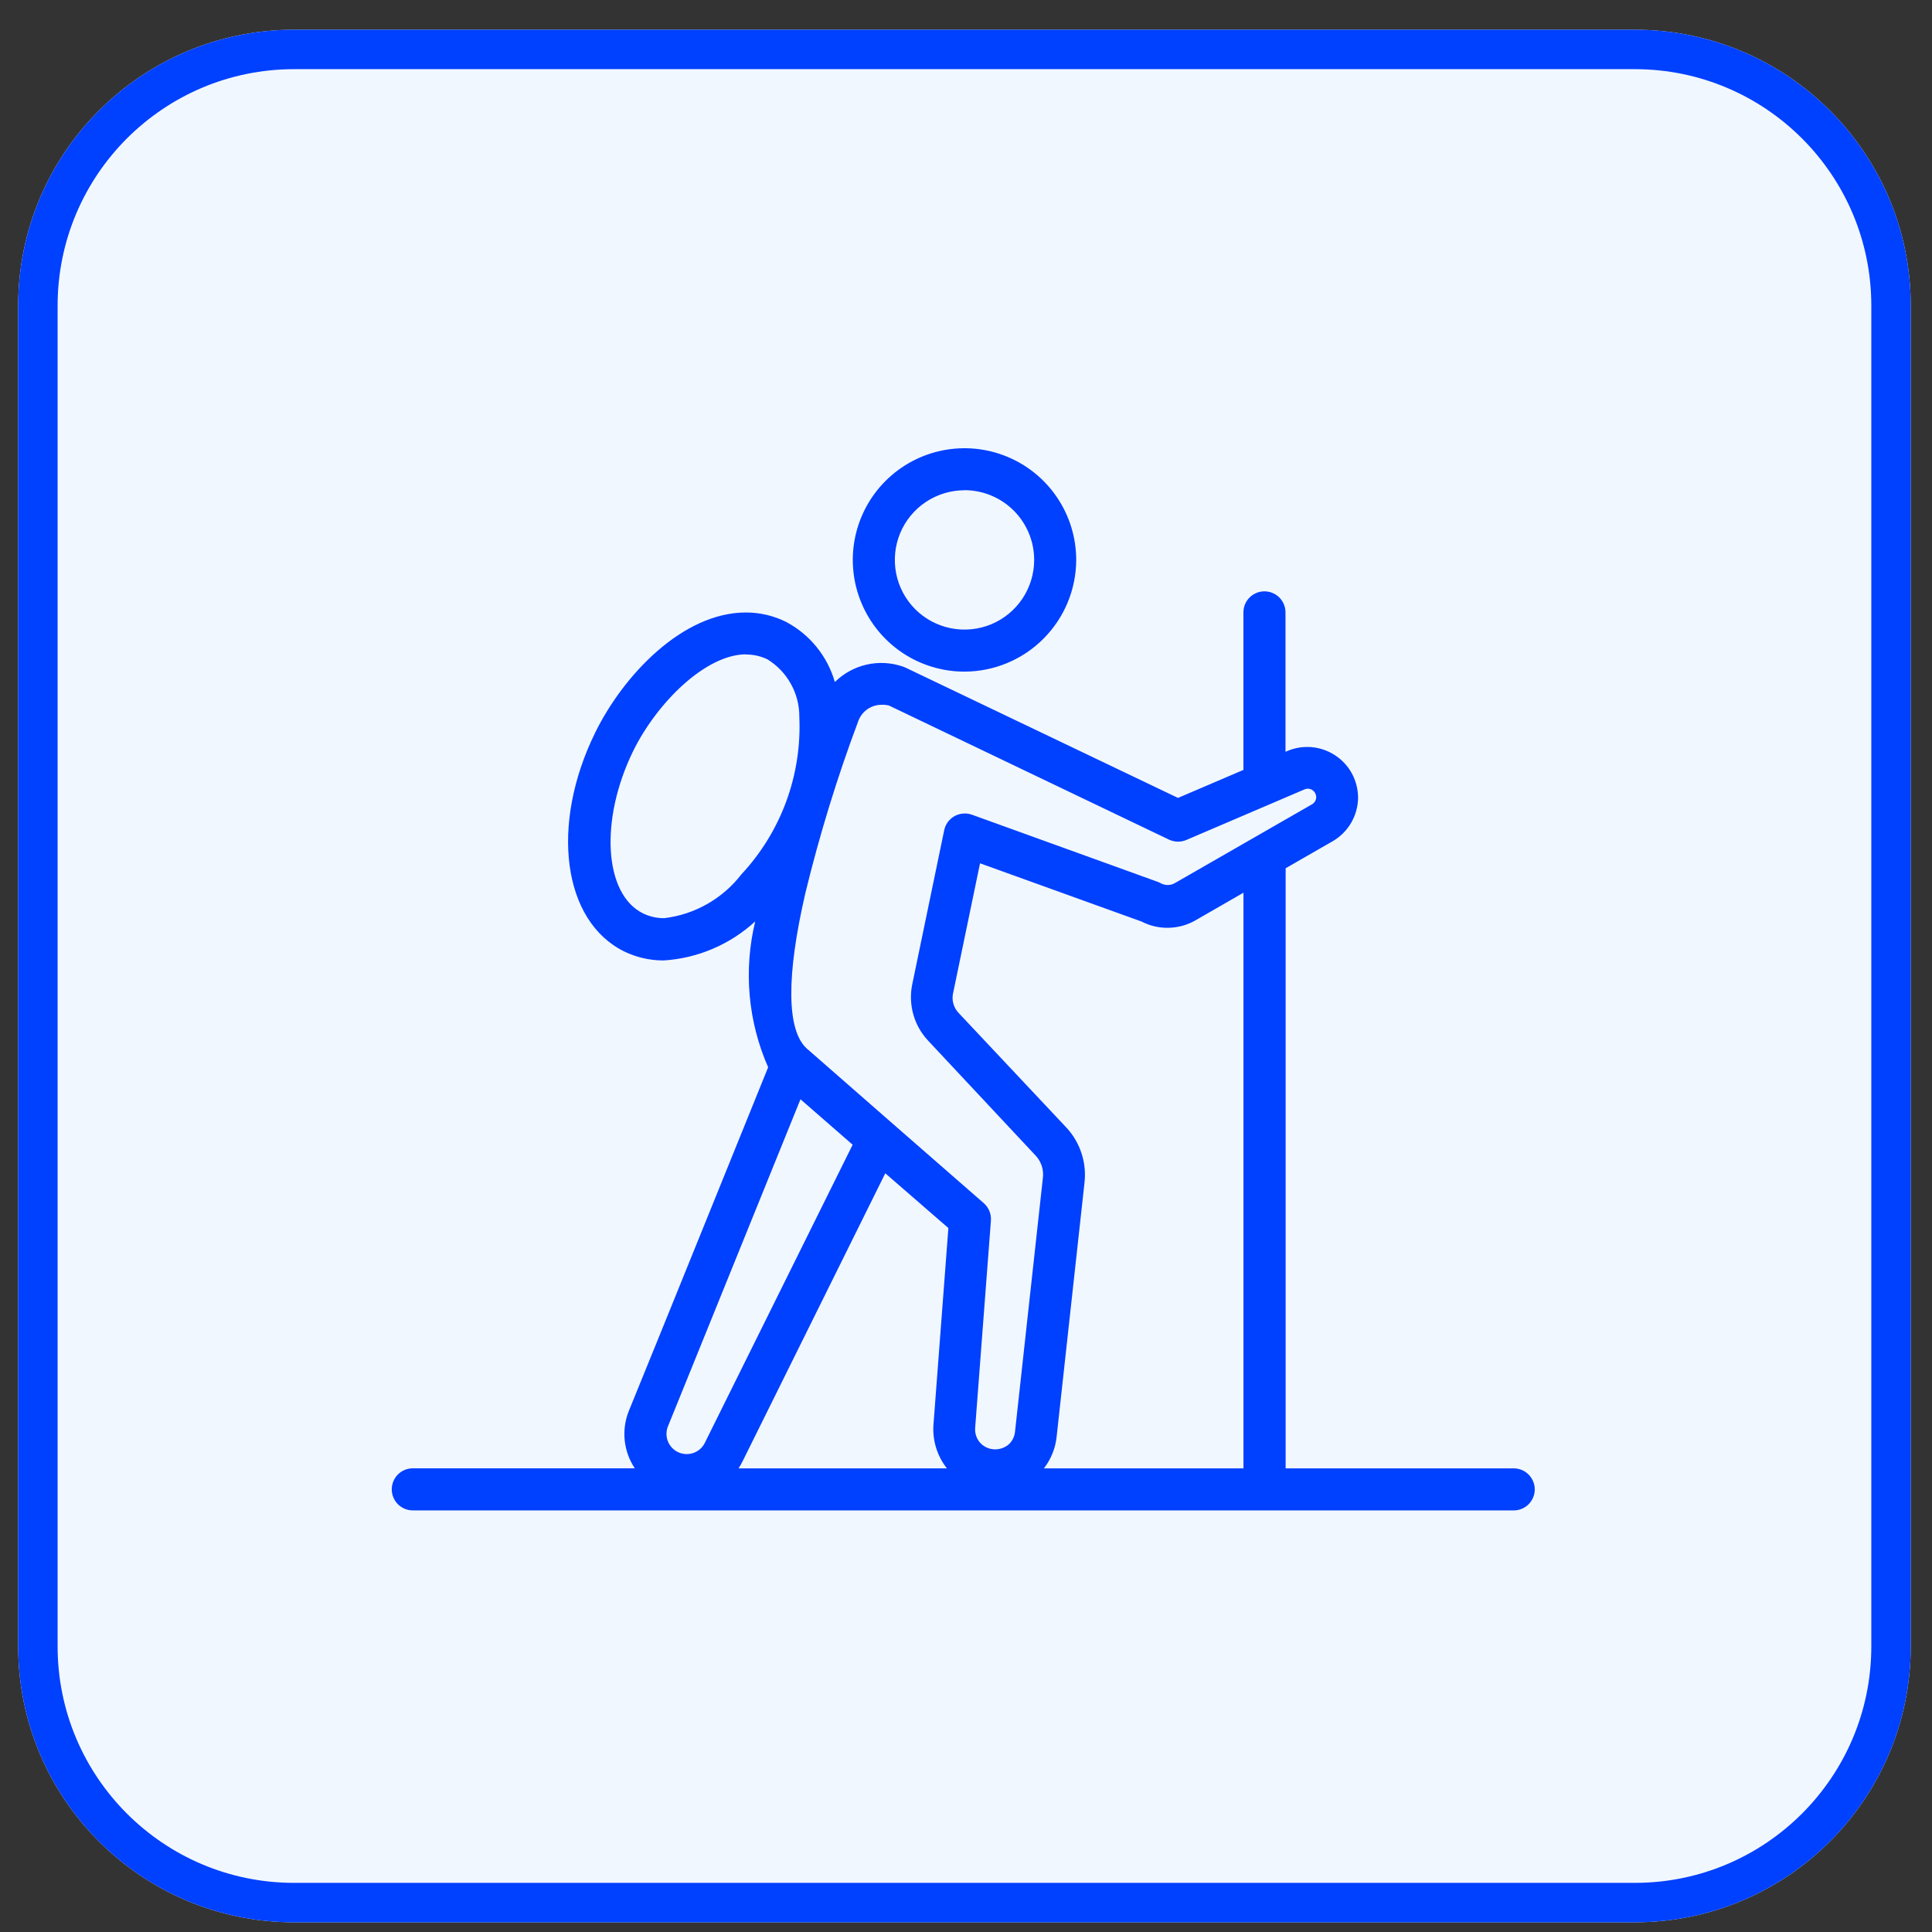
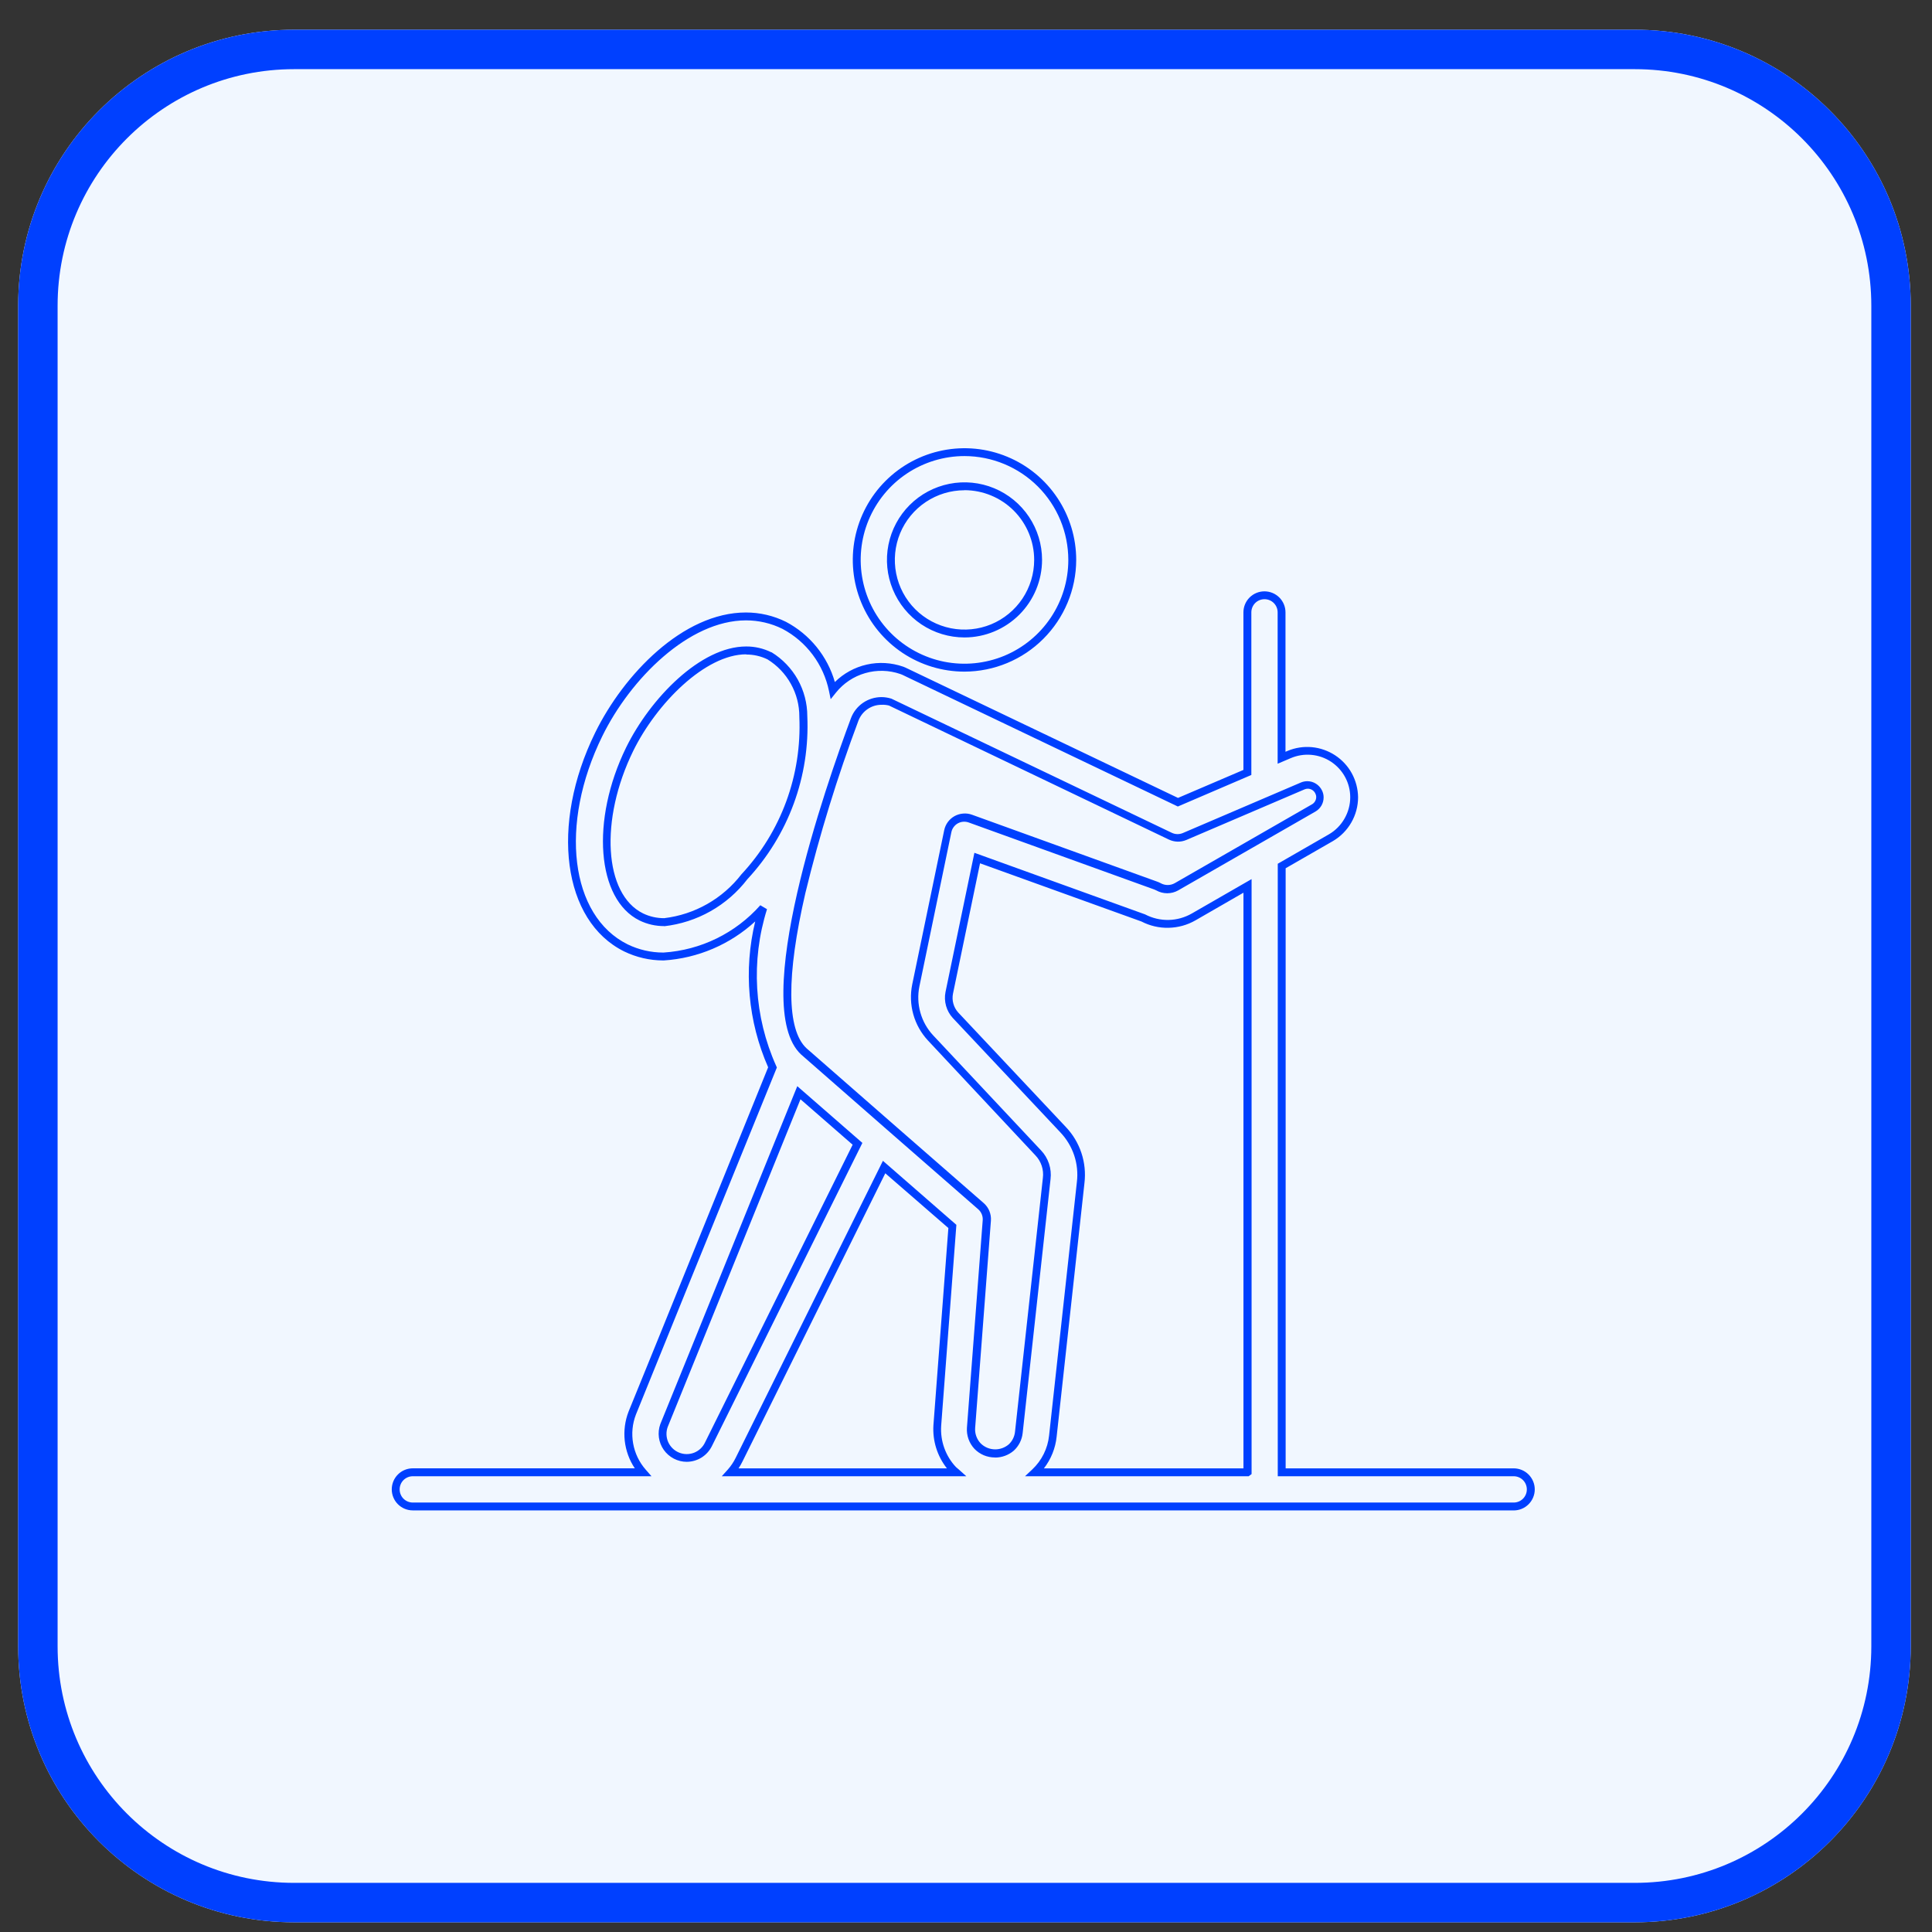
<svg xmlns="http://www.w3.org/2000/svg" width="49" height="49" viewBox="0 0 49 49" fill="none">
  <rect x="0" y="0" width="49" height="49" fill="#333333" stroke="none" />
  <g id="Group 32266">
-     <path id="Path 49211" d="M7.128 19.483L12.398 24.754L7.128 30.024" stroke="#AEAEAE" stroke-width="2" stroke-linecap="round" stroke-linejoin="round" />
    <g id="Rectangle 4879">
      <path id="Vector" d="M41.461 0.754H7.461C3.595 0.754 0.461 3.888 0.461 7.754V41.754C0.461 45.62 3.595 48.754 7.461 48.754H41.461C45.327 48.754 48.461 45.62 48.461 41.754V7.754C48.461 3.888 45.327 0.754 41.461 0.754Z" fill="#F1F7FF" />
      <path id="Vector_2" d="M41.461 1.254H7.461C3.871 1.254 0.961 4.165 0.961 7.754V41.754C0.961 45.344 3.871 48.254 7.461 48.254H41.461C45.051 48.254 47.961 45.344 47.961 41.754V7.754C47.961 4.165 45.051 1.254 41.461 1.254Z" stroke="#0040FF" />
    </g>
    <g id="hike">
-       <path id="Path 38738" d="M10.036 37.775C10.036 37.89 10.082 38 10.163 38.081C10.244 38.163 10.354 38.208 10.469 38.208H38.391C38.506 38.208 38.616 38.163 38.698 38.081C38.779 38 38.825 37.89 38.825 37.775C38.825 37.66 38.779 37.549 38.698 37.468C38.616 37.387 38.506 37.341 38.391 37.341H32.507V21.965L33.756 21.246C33.935 21.142 34.084 20.992 34.187 20.812C34.29 20.632 34.344 20.428 34.344 20.221C34.343 20.035 34.298 19.853 34.211 19.688C34.076 19.421 33.844 19.215 33.563 19.112C33.281 19.01 32.971 19.019 32.696 19.137L32.503 19.22V15.531C32.503 15.416 32.458 15.306 32.376 15.225C32.295 15.143 32.185 15.098 32.07 15.098C31.955 15.098 31.844 15.143 31.763 15.225C31.682 15.306 31.636 15.416 31.636 15.531V19.59L29.875 20.343L22.92 17.018L22.873 16.999C22.565 16.891 22.232 16.881 21.918 16.971C21.605 17.06 21.326 17.245 21.122 17.499C21.05 17.151 20.902 16.824 20.689 16.54C20.477 16.256 20.204 16.022 19.89 15.855C18.111 14.98 16.083 16.788 15.185 18.622C14.06 20.915 14.362 23.289 15.876 24.035C16.174 24.18 16.5 24.254 16.831 24.252C17.802 24.189 18.708 23.747 19.356 23.021C18.937 24.354 19.022 25.794 19.593 27.068C17.162 33.068 16.993 33.48 16.78 34.013L16.036 35.838C15.94 36.089 15.914 36.361 15.961 36.625C16.008 36.89 16.126 37.136 16.303 37.338H10.469C10.412 37.338 10.355 37.349 10.303 37.371C10.25 37.394 10.202 37.426 10.162 37.466C10.121 37.507 10.089 37.555 10.068 37.608C10.046 37.661 10.036 37.718 10.036 37.775ZM31.636 37.342H26.249C26.506 37.1 26.668 36.774 26.706 36.423L27.411 29.994C27.44 29.751 27.415 29.504 27.338 29.271C27.26 29.039 27.132 28.826 26.963 28.649L24.236 25.749C24.167 25.674 24.116 25.583 24.088 25.484C24.061 25.386 24.057 25.282 24.077 25.181L24.786 21.762L28.996 23.275C29.195 23.379 29.417 23.432 29.641 23.427C29.865 23.423 30.085 23.362 30.279 23.25L31.644 22.465V37.334L31.636 37.342ZM22.356 17.775C22.431 17.775 22.505 17.786 22.576 17.808L29.683 21.208C29.739 21.235 29.799 21.249 29.861 21.25C29.922 21.252 29.983 21.24 30.04 21.216L33.04 19.932C33.114 19.901 33.196 19.9 33.27 19.928C33.345 19.956 33.405 20.012 33.44 20.083C33.461 20.124 33.473 20.17 33.473 20.216C33.474 20.272 33.46 20.326 33.432 20.375C33.405 20.423 33.365 20.463 33.317 20.491L29.836 22.491C29.767 22.531 29.688 22.552 29.608 22.552C29.527 22.552 29.449 22.531 29.379 22.491C29.358 22.48 29.337 22.47 29.314 22.462L24.609 20.762C24.551 20.741 24.488 20.733 24.426 20.738C24.364 20.743 24.304 20.761 24.25 20.791C24.196 20.822 24.148 20.863 24.112 20.913C24.075 20.964 24.05 21.021 24.037 21.082L23.226 24.993C23.178 25.229 23.187 25.474 23.253 25.706C23.318 25.937 23.438 26.15 23.603 26.326L26.327 29.238C26.409 29.324 26.471 29.427 26.509 29.539C26.546 29.652 26.558 29.771 26.543 29.889L25.836 36.329C25.821 36.476 25.752 36.613 25.643 36.713C25.523 36.816 25.367 36.87 25.208 36.863C25.05 36.856 24.899 36.789 24.788 36.676C24.73 36.614 24.686 36.541 24.658 36.462C24.63 36.382 24.619 36.297 24.625 36.213L25.025 30.953C25.03 30.886 25.019 30.819 24.994 30.756C24.968 30.694 24.929 30.639 24.878 30.594L22.569 28.579L20.378 26.663C19.118 25.484 21.055 19.896 21.673 18.243C21.725 18.105 21.819 17.985 21.941 17.902C22.063 17.818 22.208 17.774 22.356 17.775ZM16.261 23.261C15.221 22.75 15.086 20.802 15.966 19.006C16.649 17.617 18.258 16.021 19.511 16.635C19.774 16.797 19.991 17.024 20.142 17.293C20.292 17.563 20.371 17.866 20.371 18.175C20.647 20.869 17.948 24.086 16.261 23.261ZM16.841 36.161L17.58 34.34C17.793 33.816 17.955 33.419 20.261 27.72L21.748 29.02L17.971 36.63C17.904 36.773 17.784 36.884 17.636 36.941C17.488 36.997 17.325 36.995 17.179 36.933C17.034 36.872 16.917 36.757 16.854 36.612C16.792 36.467 16.787 36.303 16.842 36.155L16.841 36.161ZM18.748 37.018L22.423 29.605L24.156 31.107L23.773 36.152C23.76 36.356 23.788 36.56 23.857 36.752C23.926 36.944 24.034 37.12 24.173 37.269C24.199 37.294 24.226 37.318 24.254 37.34H18.528C18.616 37.241 18.69 37.131 18.748 37.012V37.018Z" fill="#0040FF" />
      <path id="Path 38738 - Outline" d="M38.391 38.307H10.469C10.328 38.307 10.192 38.251 10.092 38.151C9.992 38.051 9.936 37.915 9.936 37.774C9.936 37.632 9.992 37.496 10.092 37.396C10.192 37.296 10.328 37.24 10.469 37.24H16.1C15.96 37.031 15.873 36.79 15.845 36.54C15.818 36.289 15.851 36.036 15.942 35.801L16.685 33.975C16.792 33.713 16.885 33.481 17.241 32.603L19.482 27.069C18.97 25.905 18.855 24.605 19.154 23.369C18.517 23.954 17.699 24.304 16.836 24.359H16.816C16.475 24.358 16.138 24.28 15.831 24.131C14.269 23.361 13.946 20.924 15.094 18.584C15.814 17.115 17.318 15.534 18.919 15.534C19.271 15.534 19.619 15.615 19.934 15.771C20.233 15.929 20.497 16.146 20.71 16.408C20.923 16.671 21.081 16.973 21.174 17.298C21.397 17.078 21.678 16.924 21.984 16.855C22.29 16.786 22.61 16.805 22.906 16.908L22.963 16.931L29.877 20.237L31.536 19.527V15.531C31.536 15.39 31.592 15.254 31.692 15.154C31.792 15.054 31.928 14.998 32.069 14.998C32.211 14.998 32.347 15.054 32.447 15.154C32.547 15.254 32.603 15.39 32.603 15.531V19.067L32.657 19.044C32.852 18.963 33.064 18.93 33.274 18.95C33.484 18.97 33.686 19.041 33.863 19.157C34.039 19.273 34.185 19.43 34.286 19.615C34.387 19.801 34.441 20.008 34.444 20.219C34.444 20.444 34.385 20.665 34.273 20.86C34.161 21.055 34.001 21.217 33.807 21.331L32.607 22.021V37.241H38.391C38.532 37.241 38.668 37.297 38.768 37.397C38.868 37.497 38.925 37.633 38.925 37.775C38.925 37.916 38.868 38.052 38.768 38.152C38.668 38.252 38.532 38.308 38.391 38.308V38.307ZM10.469 37.441C10.381 37.441 10.296 37.476 10.233 37.539C10.171 37.601 10.136 37.686 10.136 37.775C10.136 37.863 10.171 37.948 10.233 38.01C10.296 38.073 10.381 38.108 10.469 38.108H38.391C38.48 38.108 38.564 38.073 38.627 38.01C38.689 37.948 38.724 37.863 38.724 37.775C38.724 37.686 38.689 37.601 38.627 37.539C38.564 37.476 38.48 37.441 38.391 37.441H32.407V21.907L33.707 21.159C33.871 21.063 34.006 20.926 34.1 20.761C34.195 20.596 34.245 20.41 34.245 20.22C34.245 20.041 34.2 19.865 34.115 19.708C34.03 19.551 33.907 19.417 33.758 19.319C33.608 19.22 33.437 19.161 33.259 19.145C33.081 19.129 32.901 19.158 32.737 19.228L32.404 19.37V15.53C32.404 15.442 32.369 15.357 32.306 15.294C32.244 15.232 32.159 15.197 32.071 15.197C31.982 15.197 31.897 15.232 31.835 15.294C31.772 15.357 31.737 15.442 31.737 15.53V19.655L29.873 20.455L22.88 17.112L22.836 17.095C22.548 16.995 22.236 16.987 21.944 17.072C21.651 17.156 21.392 17.329 21.201 17.567L21.068 17.733L21.025 17.525C20.956 17.192 20.815 16.877 20.611 16.605C20.407 16.332 20.145 16.108 19.844 15.949C19.557 15.807 19.241 15.734 18.92 15.734C17.472 15.734 15.991 17.212 15.275 18.672C14.175 20.912 14.459 23.231 15.92 23.952C16.201 24.088 16.508 24.159 16.82 24.159H16.83C17.774 24.098 18.655 23.667 19.283 22.959L19.453 23.059C19.041 24.368 19.124 25.783 19.686 27.035L19.703 27.074L19.687 27.114L17.426 32.675C17.071 33.553 16.976 33.785 16.87 34.047L16.129 35.875C16.038 36.109 16.014 36.363 16.058 36.61C16.102 36.857 16.212 37.087 16.378 37.275L16.523 37.441H10.469ZM31.669 37.441H25.997L26.181 37.268C26.421 37.042 26.572 36.738 26.607 36.411L27.312 29.982C27.34 29.753 27.317 29.521 27.244 29.302C27.171 29.084 27.05 28.884 26.891 28.717L24.164 25.817C24.084 25.73 24.026 25.625 23.994 25.511C23.962 25.397 23.957 25.277 23.98 25.161L24.713 21.629L29.042 23.191C29.226 23.287 29.431 23.336 29.638 23.332C29.845 23.328 30.048 23.271 30.228 23.168L31.743 22.296V37.386L31.669 37.441ZM26.469 37.241H31.537V22.641L30.322 23.341C30.114 23.461 29.879 23.526 29.639 23.531C29.399 23.537 29.162 23.481 28.949 23.371L24.856 21.895L24.17 25.201C24.153 25.286 24.156 25.374 24.18 25.457C24.203 25.541 24.246 25.617 24.304 25.681L27.03 28.581C27.21 28.769 27.345 28.994 27.427 29.241C27.509 29.487 27.535 29.749 27.504 30.007L26.799 36.435C26.769 36.729 26.657 37.008 26.476 37.241H26.469ZM24.508 37.441H18.306L18.456 37.275C18.538 37.183 18.607 37.08 18.661 36.969L22.393 29.441L24.256 31.065L23.87 36.165C23.858 36.355 23.885 36.545 23.949 36.724C24.013 36.903 24.113 37.067 24.243 37.206C24.255 37.219 24.269 37.23 24.283 37.241L24.319 37.271L24.508 37.441ZM18.724 37.241H24.016C23.771 36.931 23.649 36.541 23.674 36.146L24.053 31.146L22.453 29.757L18.836 37.057C18.805 37.121 18.77 37.182 18.731 37.241H18.724ZM17.418 37.075C17.303 37.075 17.191 37.047 17.089 36.994C16.988 36.941 16.9 36.865 16.834 36.771C16.769 36.678 16.726 36.569 16.711 36.456C16.696 36.342 16.708 36.227 16.747 36.119L17.487 34.298C17.701 33.773 17.879 33.335 20.168 27.678L20.221 27.548L21.872 28.987L18.056 36.675C17.997 36.794 17.907 36.895 17.794 36.966C17.681 37.036 17.551 37.074 17.418 37.075ZM16.934 36.192C16.889 36.316 16.894 36.453 16.947 36.574C17.001 36.694 17.098 36.79 17.22 36.84C17.342 36.891 17.479 36.892 17.602 36.845C17.725 36.797 17.825 36.704 17.881 36.584L21.625 29.033L20.302 27.88C18.062 33.414 17.885 33.849 17.673 34.37L16.934 36.192ZM25.234 36.965C25.137 36.965 25.042 36.946 24.952 36.909C24.863 36.871 24.782 36.816 24.715 36.747C24.648 36.675 24.596 36.59 24.563 36.497C24.53 36.404 24.517 36.305 24.524 36.207L24.924 30.947C24.928 30.895 24.919 30.844 24.9 30.796C24.88 30.748 24.85 30.705 24.811 30.671L22.506 28.659L20.316 26.743C18.997 25.509 20.952 19.902 21.583 18.213C21.642 18.057 21.748 17.922 21.885 17.827C22.023 17.732 22.186 17.681 22.353 17.68C22.438 17.68 22.521 17.693 22.602 17.718L22.615 17.723L29.722 21.123C29.765 21.143 29.811 21.154 29.859 21.155C29.906 21.156 29.953 21.147 29.997 21.129L32.997 19.845C33.048 19.824 33.102 19.813 33.157 19.813C33.234 19.813 33.31 19.835 33.375 19.876C33.44 19.917 33.493 19.975 33.527 20.044C33.555 20.099 33.57 20.159 33.57 20.22C33.571 20.293 33.552 20.365 33.516 20.429C33.48 20.492 33.427 20.545 33.364 20.582L29.882 22.582C29.797 22.63 29.701 22.655 29.604 22.655C29.506 22.655 29.41 22.63 29.325 22.582C29.309 22.573 29.293 22.566 29.276 22.56L24.569 20.86C24.524 20.844 24.476 20.838 24.429 20.841C24.381 20.845 24.335 20.859 24.293 20.882C24.251 20.905 24.215 20.938 24.187 20.976C24.158 21.015 24.139 21.059 24.129 21.106L23.318 25.017C23.273 25.238 23.282 25.466 23.343 25.682C23.404 25.899 23.516 26.098 23.67 26.262L26.402 29.175C26.494 29.271 26.563 29.387 26.605 29.513C26.647 29.64 26.66 29.774 26.644 29.906L25.937 36.345C25.919 36.517 25.839 36.675 25.712 36.792C25.58 36.905 25.412 36.967 25.238 36.967L25.234 36.965ZM22.356 17.875C22.23 17.875 22.107 17.913 22.003 17.985C21.899 18.056 21.819 18.157 21.773 18.275C21.236 19.705 20.787 21.166 20.426 22.65C19.941 24.75 19.95 26.115 20.454 26.586L22.642 28.5L24.951 30.515C25.013 30.57 25.062 30.638 25.093 30.714C25.124 30.791 25.138 30.874 25.132 30.956L24.732 36.216C24.727 36.286 24.736 36.357 24.76 36.424C24.783 36.49 24.82 36.551 24.868 36.603C24.917 36.653 24.975 36.692 25.039 36.719C25.104 36.746 25.172 36.759 25.242 36.759C25.367 36.759 25.489 36.714 25.584 36.633C25.674 36.55 25.73 36.436 25.743 36.314L26.45 29.874C26.463 29.771 26.453 29.666 26.42 29.567C26.387 29.468 26.333 29.378 26.261 29.303L23.536 26.39C23.361 26.202 23.233 25.975 23.164 25.728C23.094 25.48 23.085 25.22 23.136 24.968L23.947 21.057C23.962 20.982 23.994 20.911 24.039 20.849C24.084 20.788 24.142 20.736 24.209 20.699C24.276 20.662 24.35 20.64 24.426 20.634C24.502 20.627 24.579 20.637 24.651 20.663L29.356 22.363C29.384 22.373 29.41 22.385 29.436 22.399C29.491 22.43 29.553 22.446 29.616 22.446C29.678 22.446 29.74 22.43 29.795 22.399L33.276 20.399C33.309 20.38 33.336 20.353 33.354 20.32C33.373 20.287 33.383 20.25 33.382 20.212C33.382 20.181 33.374 20.151 33.36 20.124C33.343 20.088 33.316 20.058 33.282 20.036C33.248 20.015 33.209 20.003 33.169 20.003C33.141 20.003 33.113 20.009 33.087 20.02L30.087 21.304C30.017 21.333 29.942 21.348 29.866 21.346C29.79 21.344 29.716 21.326 29.647 21.294L22.547 17.894C22.485 17.878 22.42 17.872 22.356 17.875ZM16.846 23.488C16.63 23.489 16.416 23.441 16.221 23.346C15.133 22.812 14.977 20.802 15.88 18.958C16.49 17.716 17.765 16.396 18.925 16.396C19.145 16.395 19.362 16.445 19.559 16.542H19.567C19.844 16.712 20.073 16.95 20.233 17.234C20.391 17.517 20.475 17.837 20.475 18.162C20.509 18.918 20.392 19.673 20.131 20.383C19.87 21.094 19.47 21.745 18.955 22.299C18.701 22.63 18.383 22.906 18.02 23.111C17.657 23.316 17.256 23.445 16.842 23.492L16.846 23.488ZM18.926 16.595C17.886 16.595 16.652 17.841 16.06 19.045C15.204 20.792 15.318 22.679 16.309 23.166C16.476 23.247 16.66 23.288 16.846 23.287C17.23 23.241 17.601 23.119 17.937 22.928C18.273 22.737 18.568 22.481 18.804 22.175C19.302 21.641 19.688 21.014 19.94 20.329C20.192 19.644 20.305 18.916 20.273 18.187V18.175C20.274 17.884 20.2 17.598 20.058 17.344C19.917 17.089 19.713 16.876 19.465 16.723C19.296 16.641 19.11 16.599 18.922 16.6L18.926 16.595Z" fill="#0040FF" />
-       <path id="Path 38739" d="M24.462 16.934C25.003 16.934 25.531 16.774 25.981 16.474C26.43 16.173 26.781 15.746 26.988 15.247C27.194 14.748 27.248 14.198 27.143 13.668C27.038 13.138 26.777 12.651 26.395 12.269C26.013 11.886 25.526 11.626 24.996 11.521C24.465 11.415 23.916 11.469 23.417 11.676C22.917 11.883 22.49 12.233 22.19 12.683C21.89 13.132 21.73 13.661 21.73 14.201C21.73 14.926 22.017 15.621 22.53 16.134C23.043 16.646 23.738 16.934 24.462 16.934ZM24.462 12.334C24.832 12.334 25.193 12.444 25.5 12.649C25.807 12.854 26.046 13.146 26.187 13.487C26.329 13.828 26.366 14.203 26.294 14.566C26.222 14.928 26.044 15.26 25.783 15.521C25.522 15.783 25.189 15.96 24.827 16.032C24.465 16.104 24.089 16.067 23.748 15.926C23.407 15.785 23.115 15.546 22.91 15.239C22.705 14.931 22.596 14.57 22.596 14.201C22.595 13.956 22.643 13.713 22.737 13.486C22.831 13.259 22.968 13.053 23.142 12.88C23.315 12.706 23.521 12.569 23.748 12.475C23.974 12.381 24.217 12.332 24.462 12.332V12.334Z" fill="#0040FF" />
      <path id="Path 38739 - Outline" d="M24.462 17.034C23.902 17.034 23.354 16.868 22.888 16.557C22.422 16.245 22.059 15.803 21.845 15.285C21.63 14.768 21.574 14.198 21.683 13.649C21.793 13.099 22.062 12.594 22.459 12.198C22.855 11.802 23.36 11.532 23.909 11.423C24.459 11.313 25.028 11.369 25.546 11.584C26.064 11.798 26.506 12.161 26.817 12.627C27.129 13.093 27.295 13.641 27.295 14.201C27.293 14.952 26.993 15.671 26.462 16.202C25.932 16.733 25.212 17.032 24.462 17.034ZM24.462 11.567C23.941 11.567 23.432 11.722 22.999 12.011C22.566 12.3 22.229 12.711 22.029 13.193C21.83 13.674 21.778 14.203 21.88 14.714C21.981 15.225 22.232 15.694 22.6 16.062C22.968 16.43 23.438 16.681 23.948 16.783C24.459 16.884 24.988 16.832 25.47 16.633C25.951 16.433 26.362 16.096 26.651 15.663C26.941 15.23 27.095 14.721 27.095 14.2C27.094 13.502 26.817 12.833 26.323 12.339C25.829 11.846 25.16 11.568 24.462 11.567ZM24.462 16.167C24.073 16.167 23.693 16.052 23.369 15.836C23.046 15.62 22.794 15.312 22.645 14.953C22.496 14.594 22.457 14.198 22.533 13.816C22.609 13.435 22.796 13.084 23.071 12.809C23.346 12.534 23.697 12.347 24.078 12.271C24.46 12.195 24.855 12.234 25.215 12.383C25.574 12.532 25.881 12.784 26.097 13.107C26.314 13.431 26.429 13.811 26.429 14.2C26.428 14.722 26.221 15.221 25.852 15.59C25.483 15.958 24.983 16.167 24.462 16.167ZM24.462 12.434C24.112 12.434 23.771 12.538 23.48 12.732C23.19 12.926 22.963 13.202 22.829 13.525C22.696 13.848 22.661 14.203 22.729 14.546C22.797 14.889 22.965 15.204 23.212 15.451C23.46 15.698 23.774 15.866 24.117 15.934C24.46 16.002 24.815 15.967 25.138 15.834C25.461 15.7 25.737 15.473 25.931 15.183C26.125 14.892 26.229 14.551 26.229 14.201C26.229 13.732 26.043 13.283 25.712 12.951C25.38 12.619 24.931 12.433 24.462 12.432V12.434Z" fill="#0040FF" />
    </g>
  </g>
</svg>